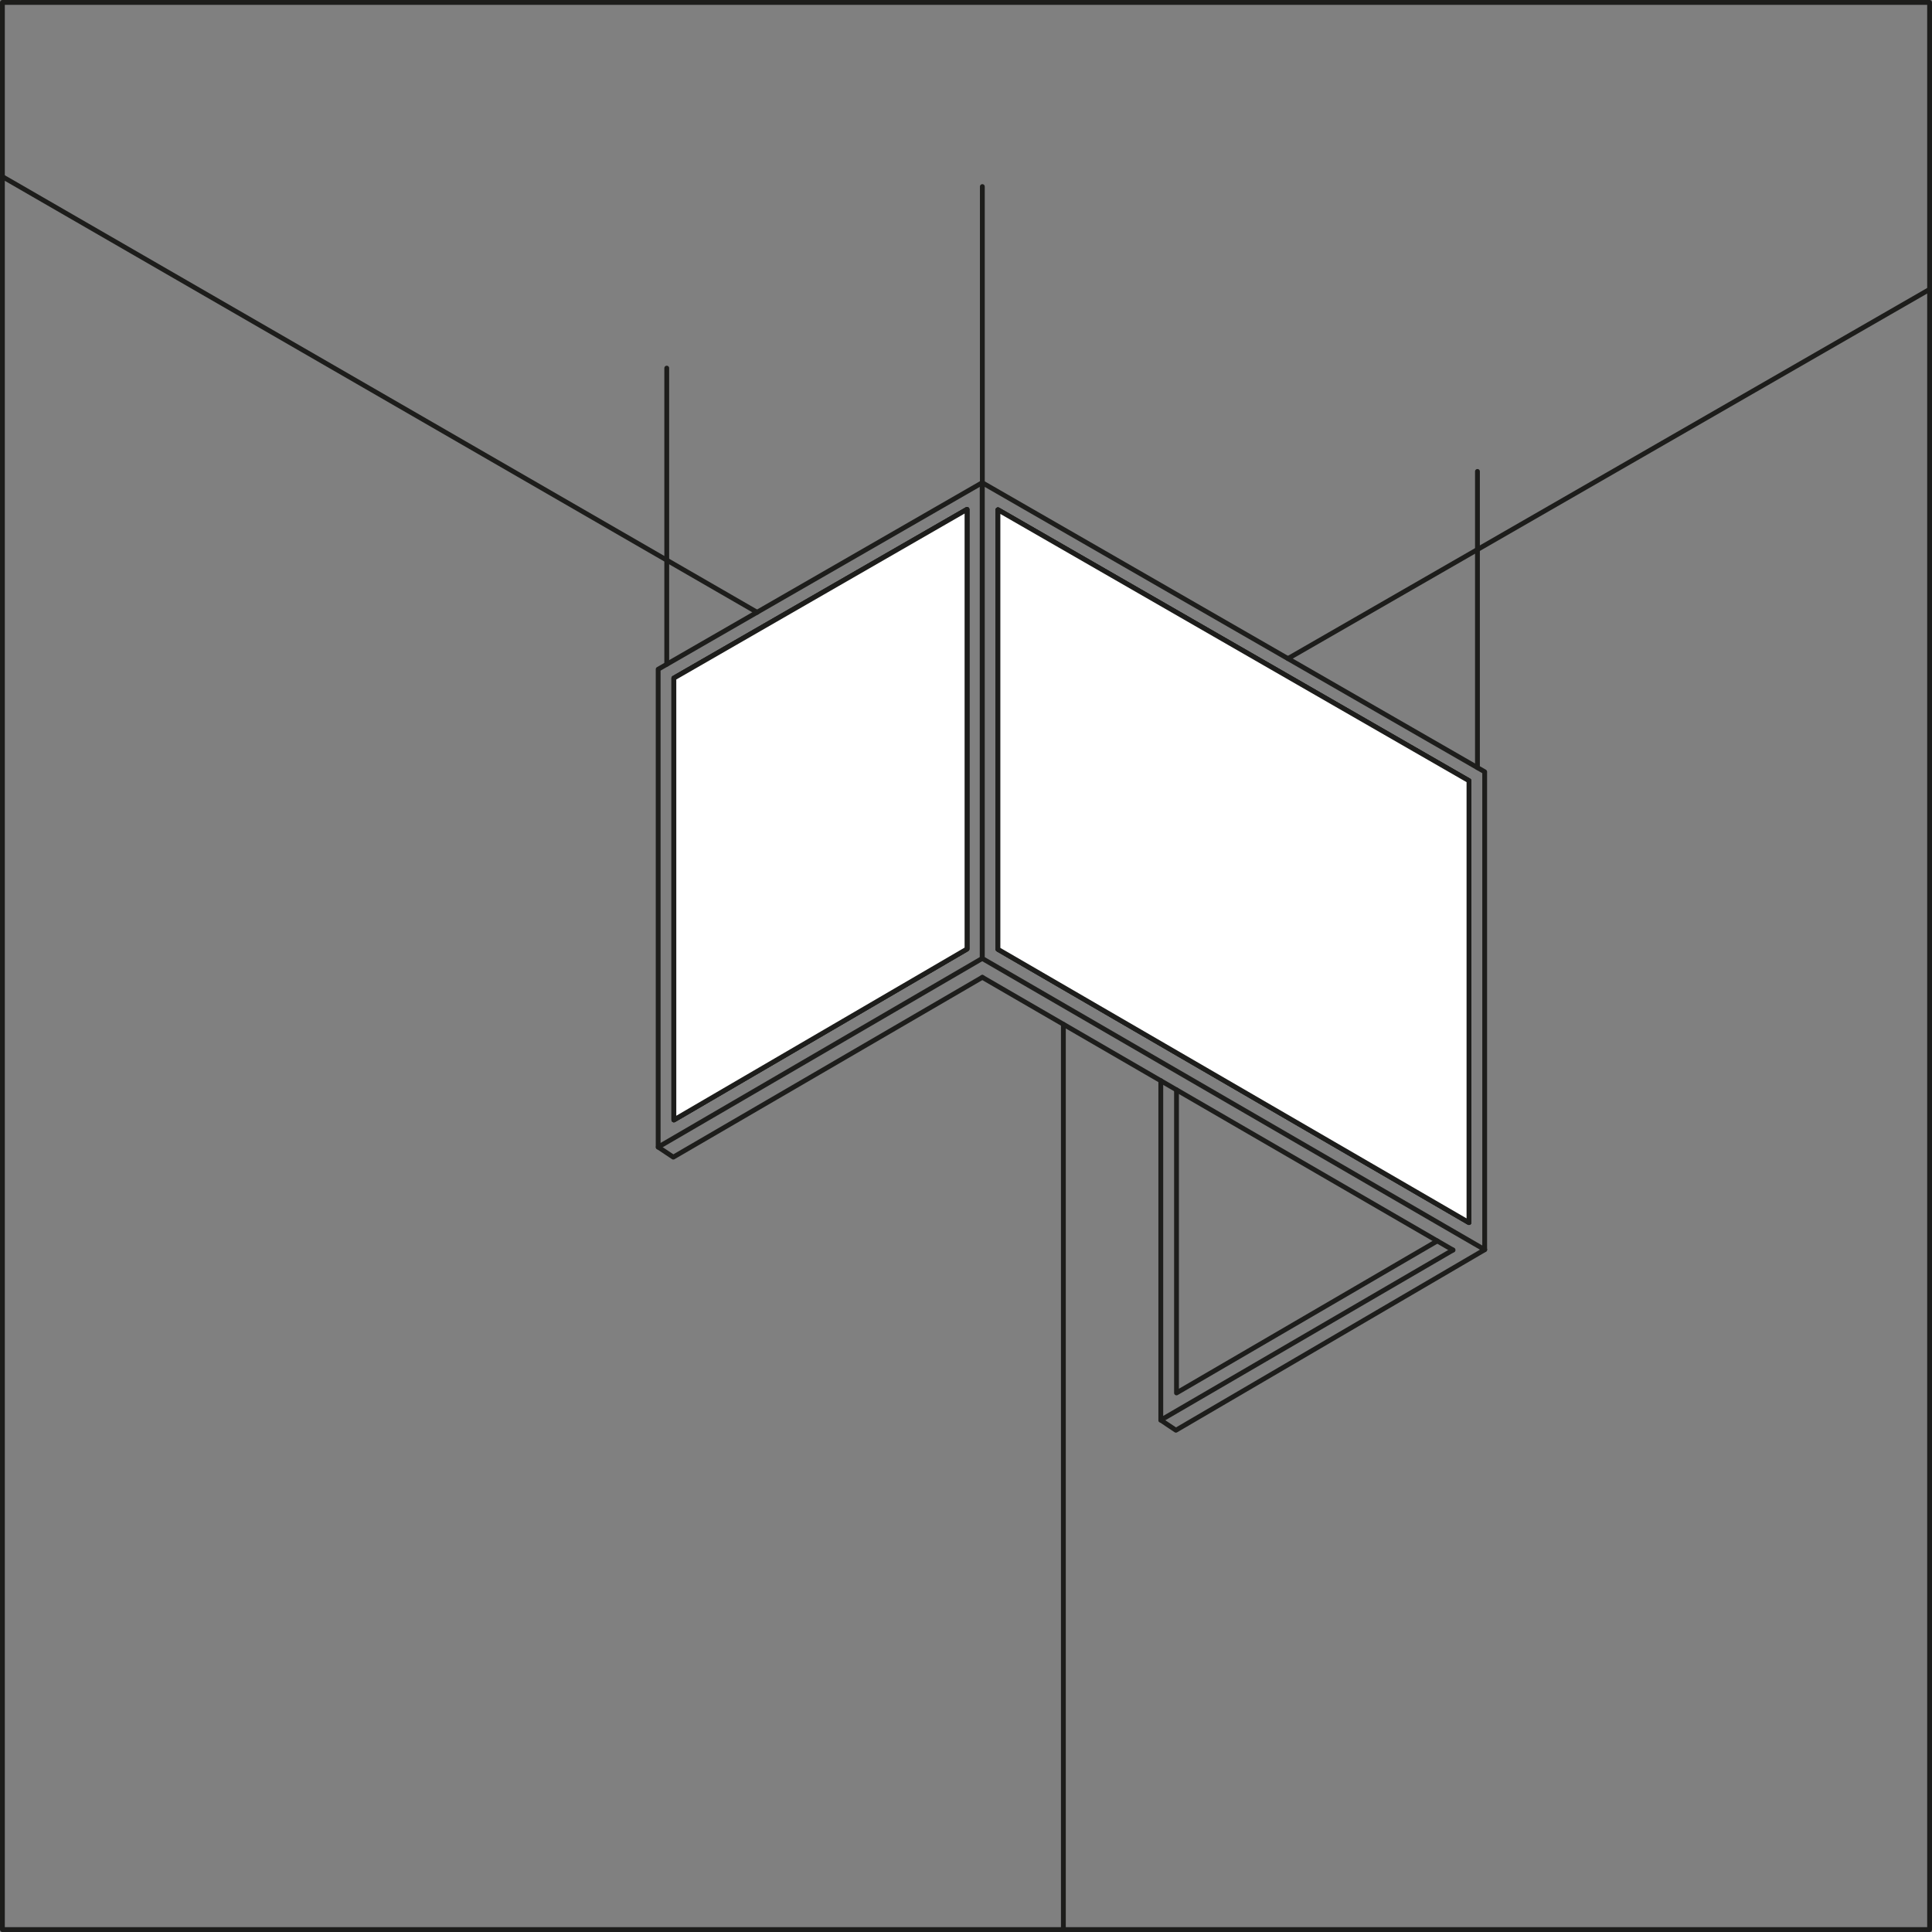
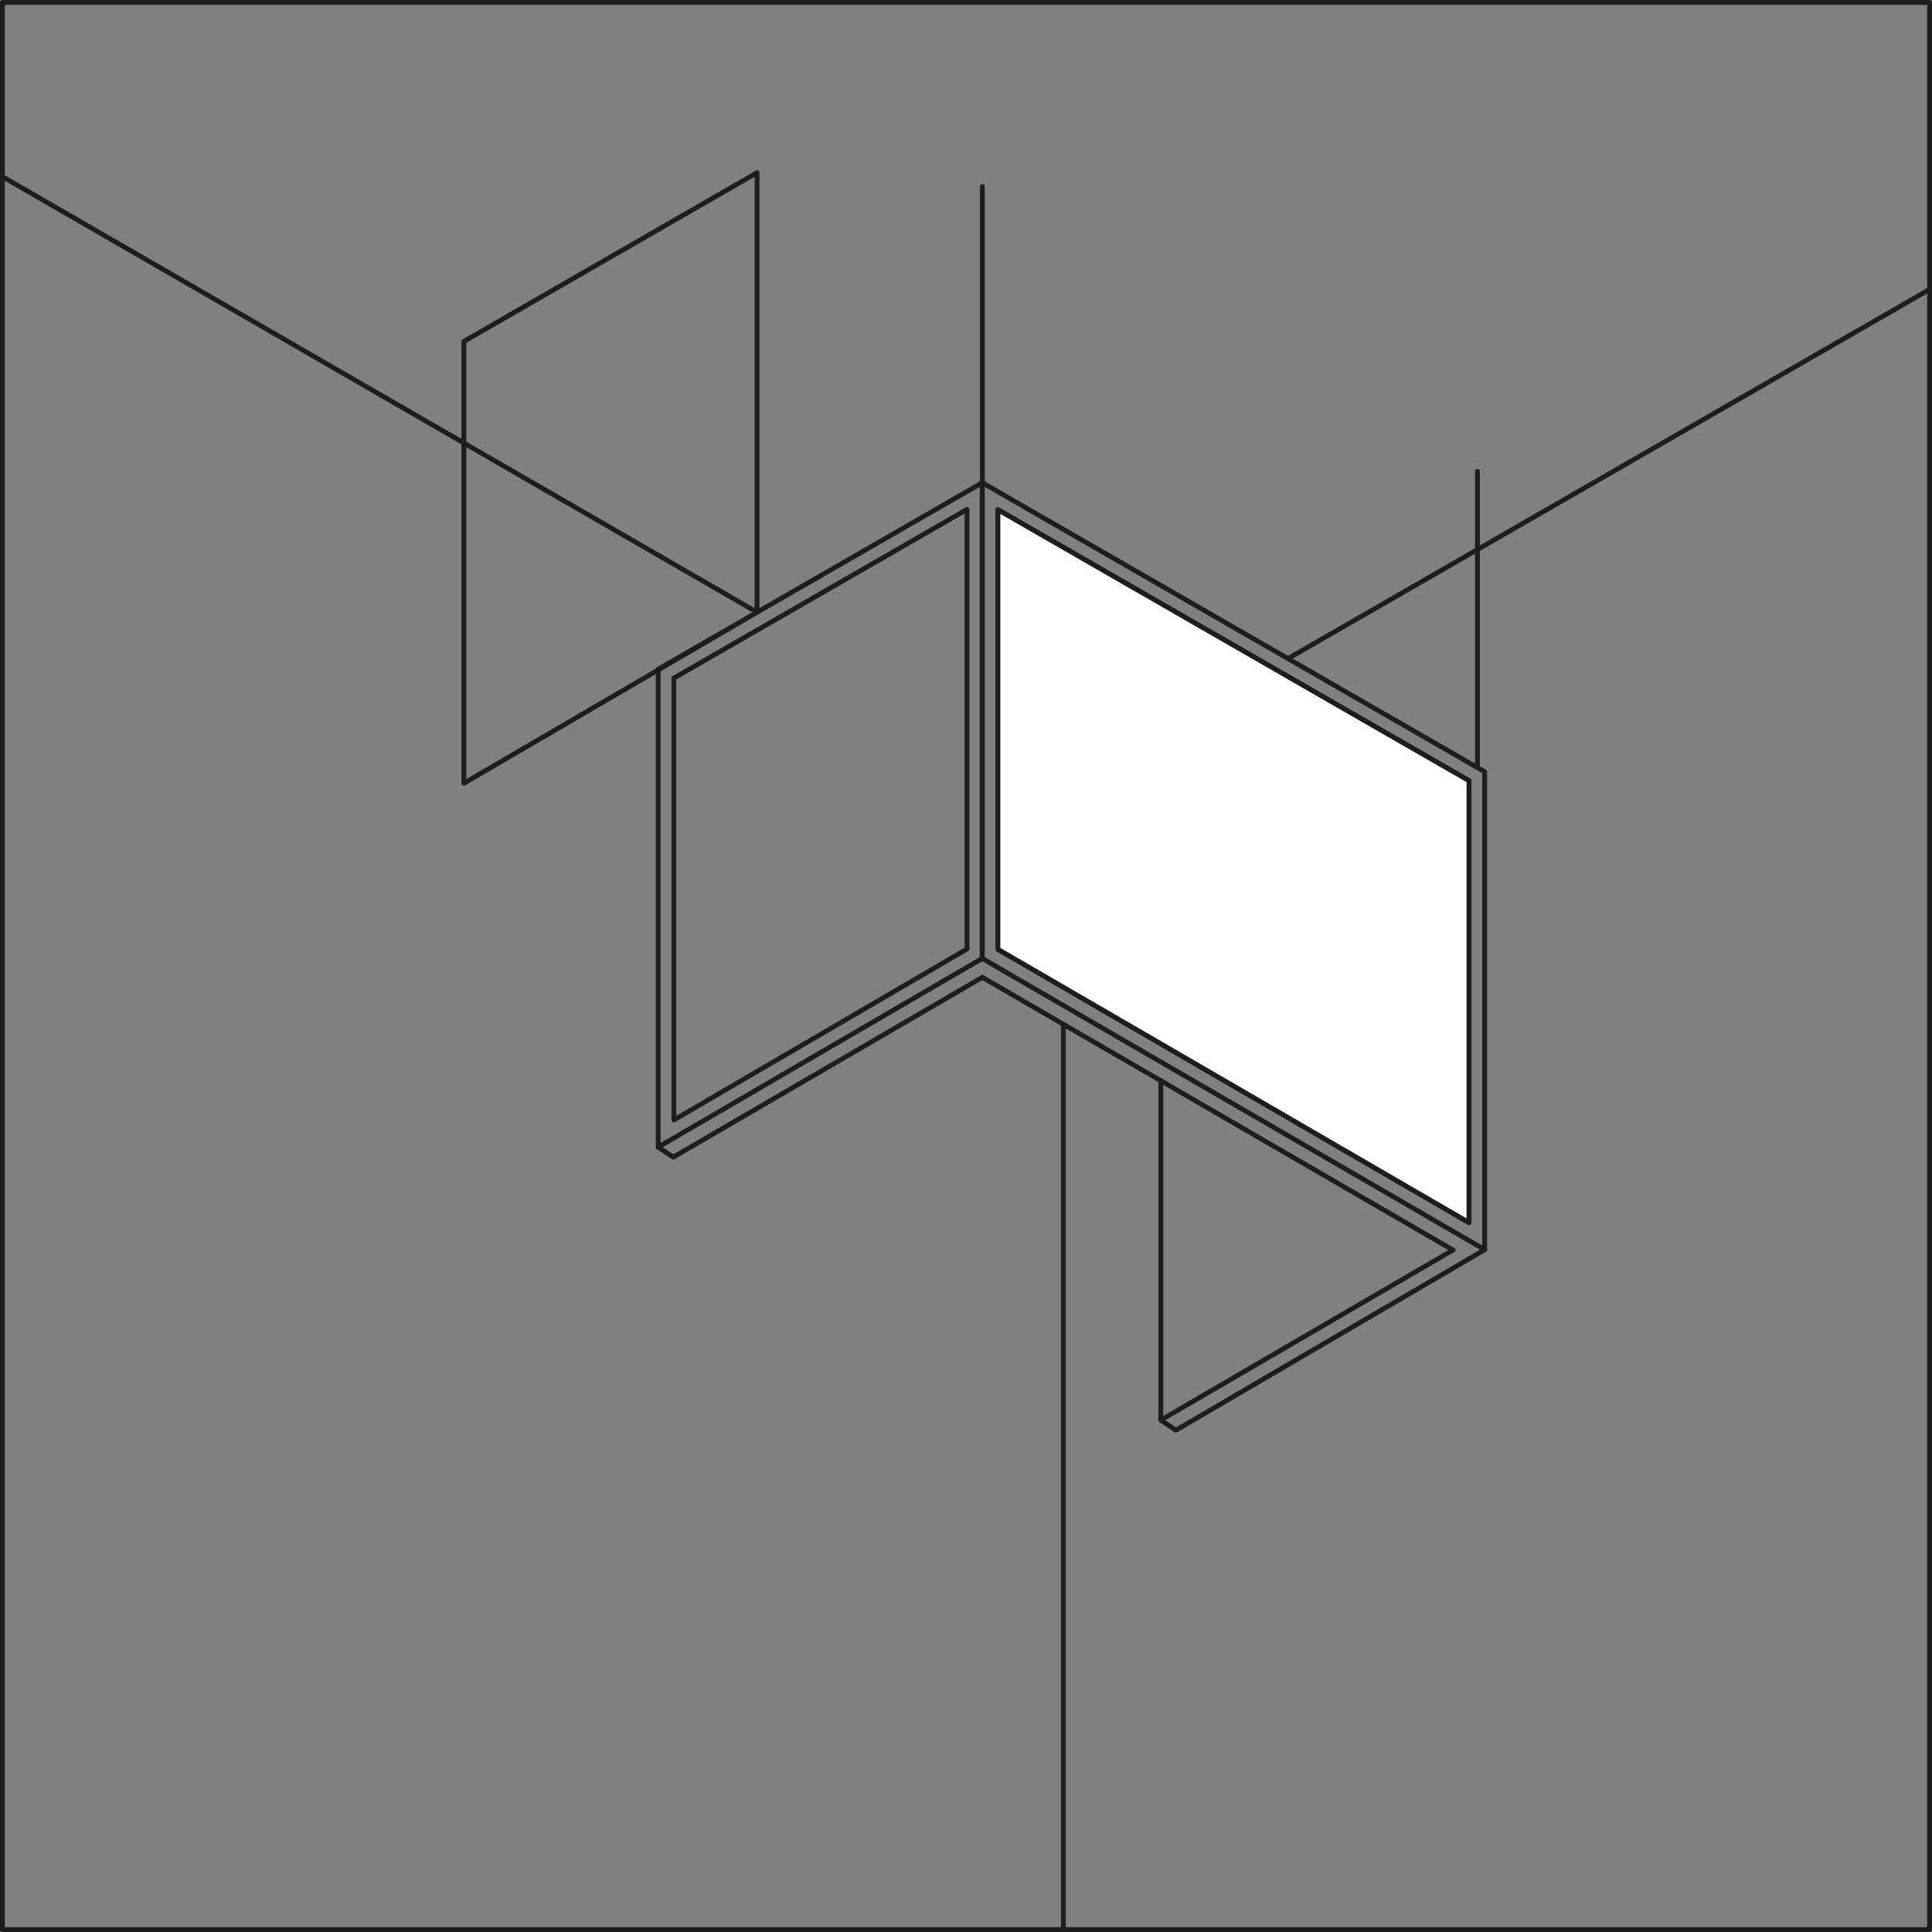
<svg xmlns="http://www.w3.org/2000/svg" id="vetrina" viewBox="0 0 200.49 200.49">
  <rect x="0" y="0" width="200.49" height="200.49" fill="#808080" stroke="none" />
  <defs>
    <style>
      .cls-1 {
        fill: #fff;
      }

      .cls-1, .cls-2 {
        stroke: #1d1d1b;
        stroke-linecap: round;
        stroke-linejoin: round;
        stroke-width: .5px;
      }

      .cls-2 {
        fill: none;
      }
    </style>
  </defs>
  <g>
    <path class="cls-2" d="m.25.25v199.99h199.99V.25H.25Zm69.68,70.12l30.42-17.51v45.62l-30.42,17.74v-45.85Zm82.51,56.5l-48.88-28.36v-45.61l48.88,28.12v45.85Z" />
    <line class="cls-2" x1="101.94" y1="50.09" x2="101.94" y2="19.36" />
-     <line class="cls-2" x1="69.19" y1="68.93" x2="69.19" y2="38.2" />
    <line class="cls-2" x1="153.32" y1="79.65" x2="153.32" y2="48.92" />
    <g>
      <line class="cls-2" x1="101.94" y1="50.08" x2="101.94" y2="50.09" />
      <path class="cls-2" d="m133.65,68.34l-31.72-18.25v49.37l52.14,30.22v-49.59l-20.42-11.75Zm18.79,58.53l-48.88-28.36v-45.61l48.88,28.12v45.85Z" />
-       <path class="cls-2" d="m78.56,63.54l-10.26,5.91v49.59l33.63-19.58v-49.37l-23.37,13.45Zm21.79,34.94l-30.42,17.74v-45.85l30.42-17.51v45.62Z" />
+       <path class="cls-2" d="m78.56,63.54l-10.26,5.91v49.59l33.63-19.58v-49.37l-23.37,13.45Zl-30.42,17.74v-45.85l30.42-17.51v45.62Z" />
      <polygon class="cls-1" points="152.44 81.02 152.44 126.87 103.56 98.51 103.56 52.9 152.44 81.02" />
-       <polygon class="cls-1" points="100.35 52.86 100.35 98.48 69.93 116.22 69.93 70.37 100.35 52.86" />
      <g>
        <line class="cls-2" x1="101.94" y1="101.42" x2="150.78" y2="129.72" />
        <polyline class="cls-2" points="101.94 101.42 69.87 120.08 68.31 119.04" />
      </g>
      <g>
        <polyline class="cls-2" points="120.46 112.15 120.46 147.37 150.78 129.72" />
-         <polyline class="cls-2" points="122.09 113.1 122.09 144.55 149.15 128.78" />
        <polyline class="cls-2" points="154.08 129.68 122.03 148.42 120.46 147.37" />
      </g>
    </g>
  </g>
  <line class="cls-2" x1="110.35" y1="200.24" x2="110.35" y2="106.3" />
  <line class="cls-2" x1="133.66" y1="68.34" x2="200.24" y2="30.03" />
  <line class="cls-2" x1="78.57" y1="63.54" x2=".25" y2="18.33" />
</svg>